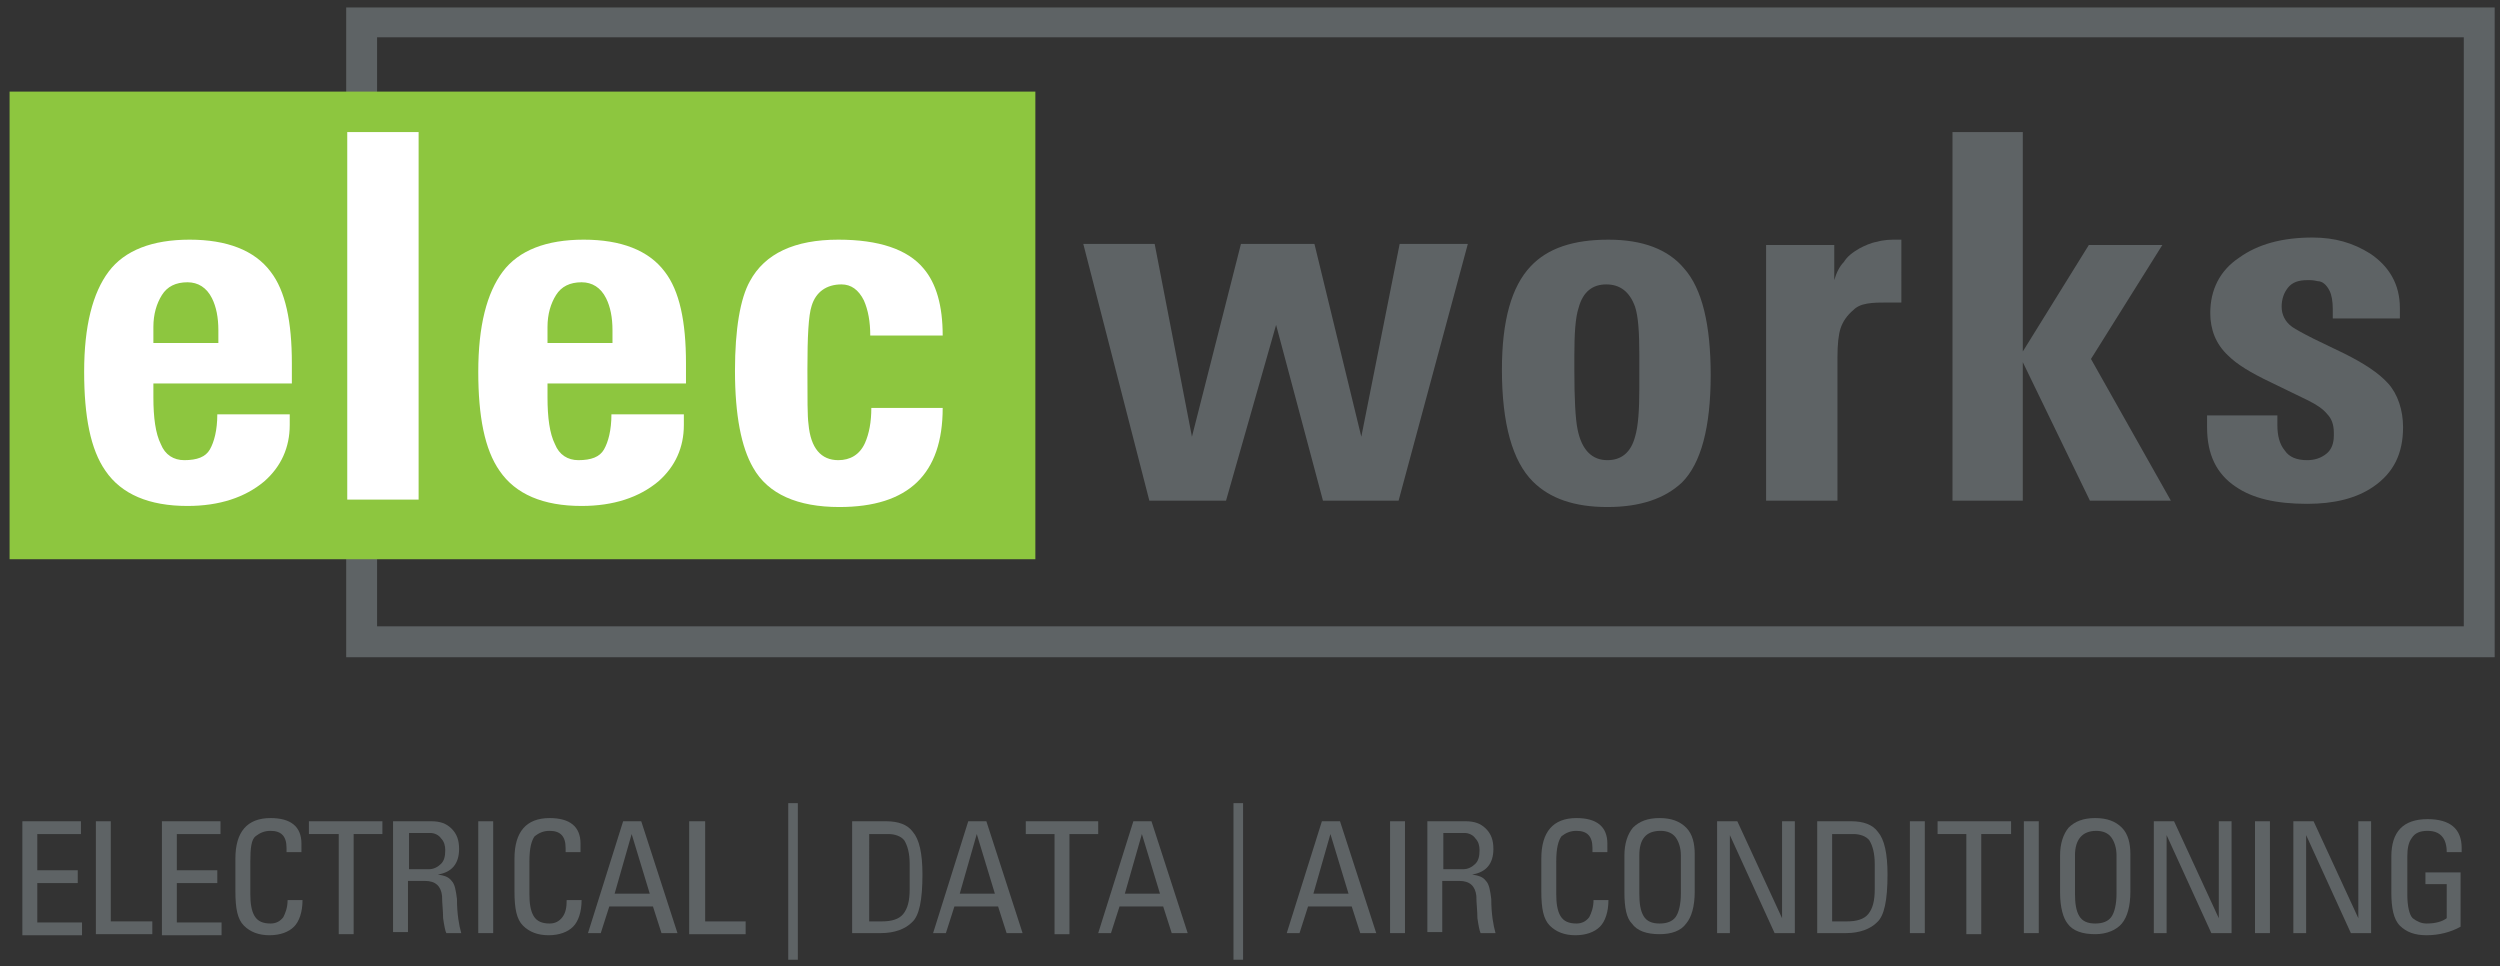
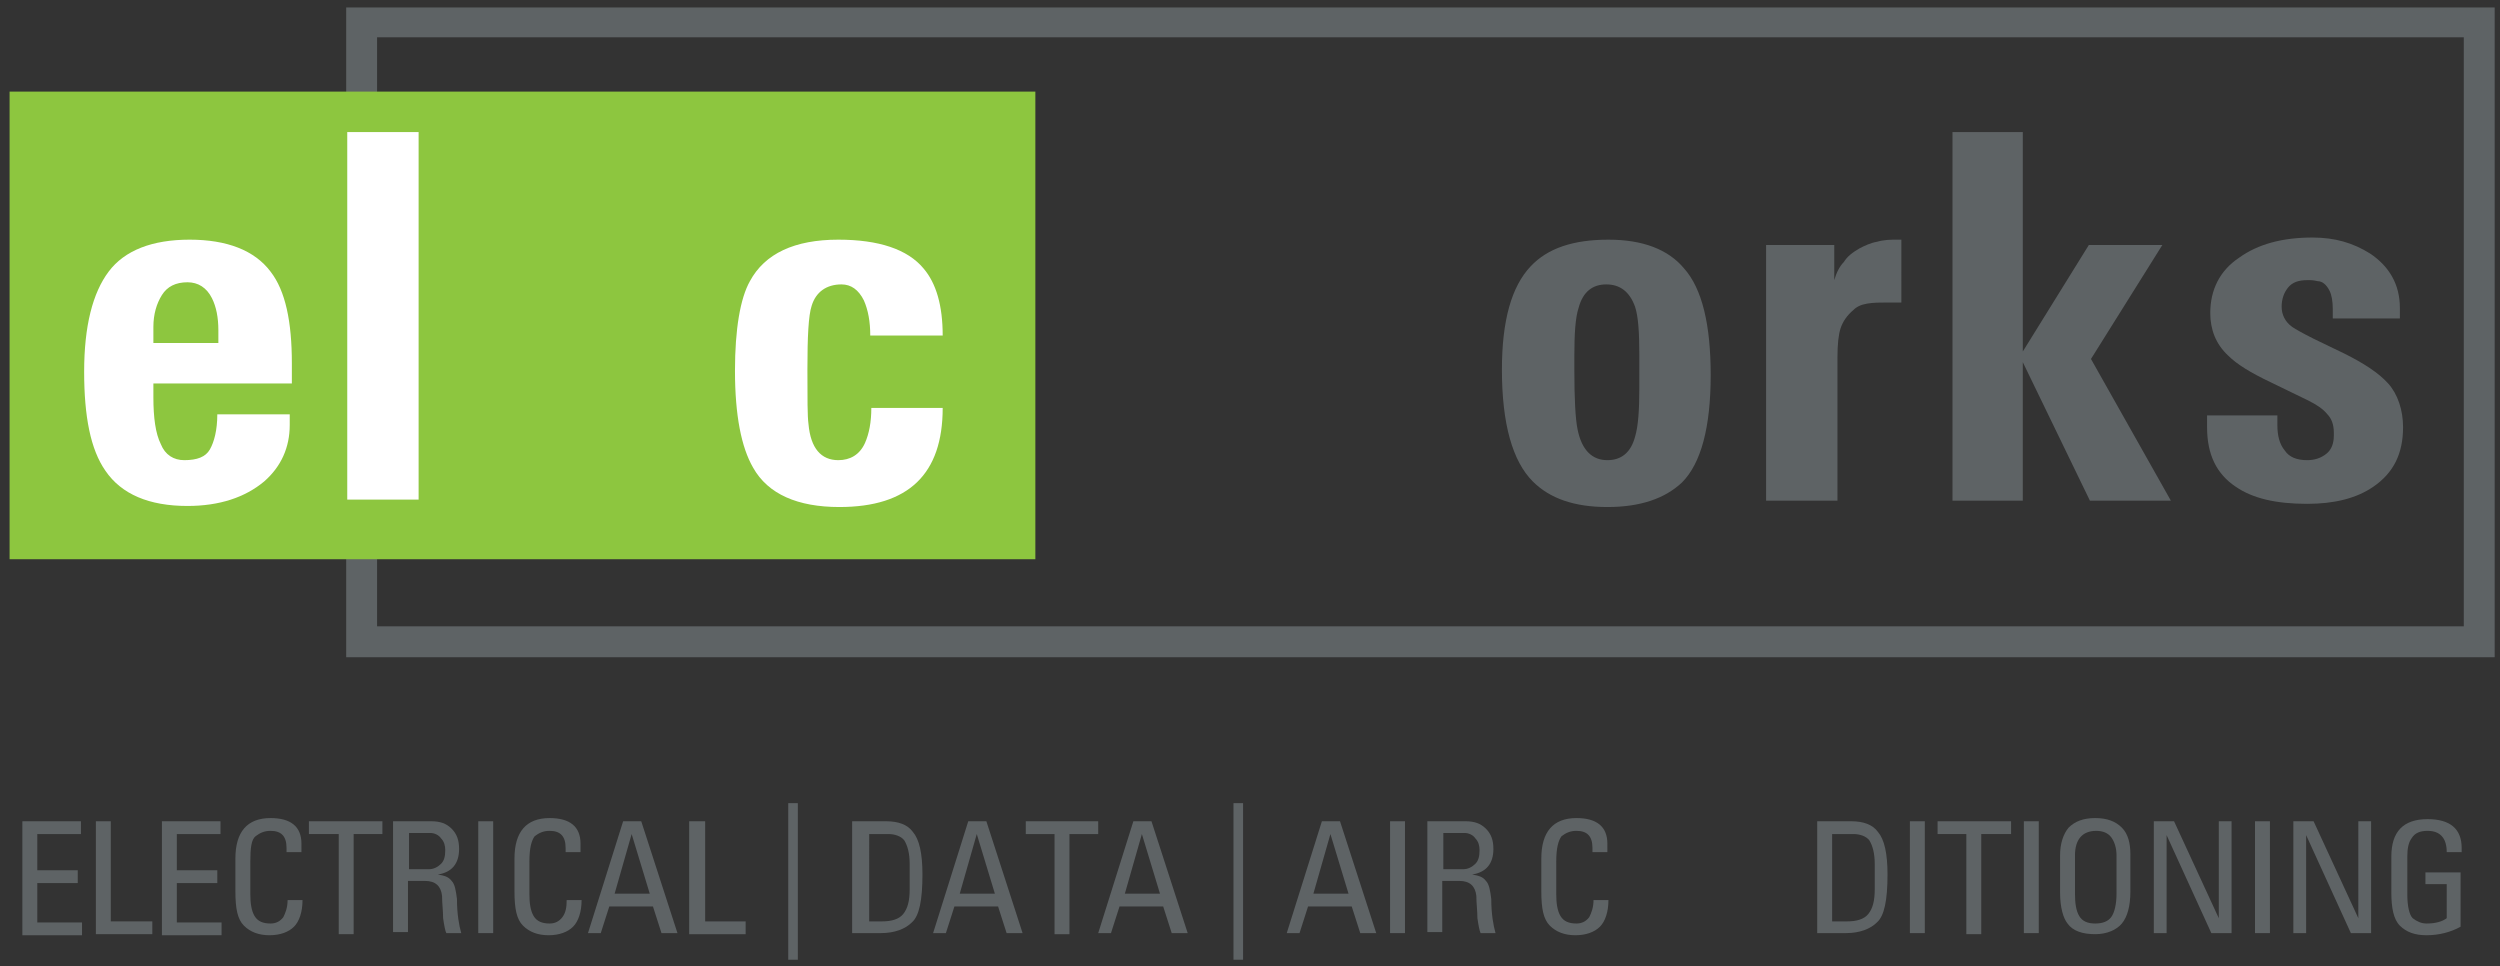
<svg xmlns="http://www.w3.org/2000/svg" version="1.1" id="Layer_1" x="0px" y="0px" viewBox="0 0 234.7 90.7" enable-background="new 0 0 234.7 90.7" xml:space="preserve">
  <rect x="0" y="0" width="234.7" height="90.7" fill="#333333" stroke="none" />
  <g>
    <path fill="#5E6365" d="M234.2,61.7H32.5v-61h201.7V61.7z M35.4,58.8h195.9V3.5H35.4V58.8z" />
    <rect x="0.9" y="8.6" fill="#8DC63F" width="96.3" height="43.9" />
    <g>
      <path fill="#FFFFFF" d="M27.3,36H14.4v1.3c0,1.9,0.2,3.4,0.7,4.4c0.4,1,1.2,1.5,2.2,1.5c1.2,0,2-0.3,2.4-1    c0.4-0.7,0.7-1.8,0.7-3.3h6.8v1c0,2.1-0.8,3.9-2.4,5.3c-1.8,1.5-4.2,2.3-7.2,2.3c-3.6,0-6.2-1.1-7.7-3.3c-1.4-2-2-5.1-2-9.3    c0-4.3,0.8-7.4,2.3-9.4c1.5-2,4.1-3,7.6-3c3.5,0,6.1,1,7.6,3c1.4,1.8,2,4.7,2,8.6V36z M20.5,32.2V31c0-1.2-0.2-2.2-0.6-3    c-0.5-1-1.3-1.5-2.3-1.5c-1.1,0-1.9,0.4-2.4,1.2c-0.5,0.8-0.8,1.8-0.8,3v1.5H20.5z" />
      <path fill="#FFFFFF" d="M39.3,46.9h-6.7V12.4h6.7V46.9z" />
-       <path fill="#FFFFFF" d="M64.2,36H51.4v1.3c0,1.9,0.2,3.4,0.7,4.4c0.4,1,1.2,1.5,2.2,1.5c1.2,0,2-0.3,2.4-1    c0.4-0.7,0.7-1.8,0.7-3.3h6.8v1c0,2.1-0.8,3.9-2.4,5.3c-1.8,1.5-4.2,2.3-7.2,2.3c-3.6,0-6.2-1.1-7.7-3.3c-1.4-2-2-5.1-2-9.3    c0-4.3,0.8-7.4,2.3-9.4c1.5-2,4.1-3,7.6-3c3.5,0,6.1,1,7.6,3c1.4,1.8,2,4.7,2,8.6V36z M57.5,32.2V31c0-1.2-0.2-2.2-0.6-3    c-0.5-1-1.3-1.5-2.3-1.5c-1.1,0-1.9,0.4-2.4,1.2c-0.5,0.8-0.8,1.8-0.8,3v1.5H57.5z" />
      <path fill="#FFFFFF" d="M88.5,31.5h-6.8c0-1.3-0.2-2.4-0.6-3.3c-0.5-1-1.2-1.5-2.1-1.5c-1.4,0-2.4,0.7-2.8,2    c-0.3,0.9-0.4,2.9-0.4,6c0,2.7,0,4.4,0.1,5.1c0.2,2.3,1.2,3.4,2.8,3.4c1.1,0,2-0.5,2.5-1.6c0.4-0.9,0.6-2,0.6-3.3h6.7    c0,6.2-3.2,9.3-9.7,9.3c-3.9,0-6.7-1.2-8.1-3.7c-1.1-1.9-1.7-4.9-1.7-9.1c0-3.9,0.5-6.8,1.4-8.4c1.4-2.6,4.2-3.9,8.3-3.9    c3.8,0,6.5,0.9,8,2.7C87.9,26.6,88.5,28.7,88.5,31.5z" />
    </g>
    <g>
      <g>
-         <path fill="#5E6365" d="M137.8,22.9L131.3,47l-7.1,0l-4.4-16.5L115.1,47l-7.2,0l-6.2-24.1h6.7l3.5,18.1l4.6-18.1h6.9l4.4,18.1     l3.6-18.1H137.8z" />
        <path fill="#5E6365" d="M160.6,35.2c0,4.9-0.9,8.3-2.7,10.1c-1.6,1.5-3.9,2.3-7,2.3c-3.1,0-5.4-0.8-7-2.4     c-1.9-1.9-2.9-5.4-2.9-10.5c0-4.6,0.9-7.8,2.7-9.7c1.6-1.7,4-2.5,7.3-2.5c3.2,0,5.6,0.9,7.1,2.7     C159.8,27.1,160.6,30.5,160.6,35.2z M153.9,34.6c0-0.6,0-1,0-1.3c0-2.1-0.1-3.6-0.4-4.5c-0.5-1.4-1.4-2.1-2.7-2.1     c-1.3,0-2.2,0.7-2.6,2.2c-0.3,0.9-0.4,2.4-0.4,4.5c0,0.6,0,1,0,1.3c0,2.8,0.1,4.6,0.3,5.6c0.4,2,1.4,2.9,2.8,2.9     c1.3,0,2.2-0.7,2.6-2.2c0.3-1,0.4-2.5,0.4-4.6V34.6z" />
        <path fill="#5E6365" d="M178.5,28.4h-1.3c-0.7,0-1.3,0-1.9,0.1c-0.6,0.1-1,0.3-1.3,0.6c-0.6,0.5-1,1.1-1.2,1.7     c-0.2,0.6-0.3,1.5-0.3,2.8v13.4h-6.7v-24h6.4v3.3c0.2-0.7,0.5-1.3,0.9-1.7c0.3-0.5,0.8-0.9,1.5-1.3c0.4-0.2,1-0.5,1.6-0.6     c0.7-0.2,1.3-0.2,1.8-0.2c0.2,0,0.4,0,0.5,0V28.4z" />
        <path fill="#5E6365" d="M203.8,47h-7.6l-6.3-13v13h-6.6V12.4h6.6V33l6.2-10h6.9l-6.7,10.7L203.8,47z" />
        <path fill="#5E6365" d="M225.6,40.1c0,2.5-0.9,4.3-2.8,5.6c-1.6,1.1-3.7,1.6-6.2,1.6c-2.9,0-5.1-0.5-6.7-1.6     c-1.8-1.2-2.7-3-2.7-5.6V39h6.6v0.9c0,1,0.2,1.8,0.7,2.4c0.4,0.6,1.1,0.9,2.1,0.9c0.7,0,1.3-0.2,1.8-0.6c0.5-0.4,0.7-1,0.7-1.7     c0-0.1,0-0.3,0-0.3c0-0.7-0.2-1.3-0.6-1.7c-0.4-0.5-1-0.9-1.8-1.3l-3.5-1.7c-1.9-0.9-3.2-1.7-4-2.5c-1.2-1.1-1.7-2.5-1.7-4     c0-2.2,0.9-4,2.7-5.2c1.8-1.3,4.1-1.9,6.9-1.9c2.1,0,3.8,0.5,5.4,1.5c1.8,1.2,2.8,2.9,2.8,5.1v1h-6.3v-0.9c0-0.7-0.1-1.3-0.3-1.7     c-0.3-0.6-0.7-0.9-1.1-0.9c-0.4-0.1-0.7-0.1-0.7-0.1c-0.1,0-0.2,0-0.3,0c-0.8,0-1.4,0.2-1.8,0.7c-0.4,0.5-0.6,1.1-0.6,1.8     s0.3,1.4,1,1.9c0.3,0.2,1,0.6,2,1.1l2.9,1.4c1.8,0.9,3.2,1.8,4.1,2.8C225.1,37,225.6,38.5,225.6,40.1z" />
      </g>
    </g>
  </g>
  <g>
    <g>
      <path fill="#5E6365" d="M2.1,87.6V77.1h5.5v1.2H3.5v3.4h3.8v1.2H3.5v3.7h4.2v1.2H2.1z" />
      <path fill="#5E6365" d="M9,77.1h1.4v9.4h3.9v1.2H9V77.1z" />
      <path fill="#5E6365" d="M15.2,87.6V77.1h5.5v1.2h-4.1v3.4h3.8v1.2h-3.8v3.7h4.2v1.2H15.2z" />
      <path fill="#5E6365" d="M27,84.5h1.4c0,1.1-0.3,2-0.8,2.5c-0.5,0.5-1.3,0.8-2.3,0.8c-1,0-1.8-0.3-2.4-0.9    c-0.6-0.6-0.8-1.6-0.8-3.2v-3.1c0-2.5,1.1-3.8,3.3-3.8c1.9,0,2.9,0.8,2.9,2.4V80h-1.4v-0.4c0-1.1-0.5-1.6-1.5-1.6    c-0.6,0-1,0.2-1.4,0.5s-0.5,1.1-0.5,2.4v3c0,0.9,0.1,1.6,0.4,2.1c0.3,0.5,0.8,0.7,1.5,0.7c0.5,0,0.9-0.2,1.2-0.6    C26.8,85.7,27,85.2,27,84.5z" />
      <path fill="#5E6365" d="M29,77.1h6.9v1.2h-2.7v9.4h-1.4v-9.4H29V77.1z" />
      <path fill="#5E6365" d="M36.9,87.6V77.1h3.6c0.8,0,1.4,0.2,1.9,0.7c0.5,0.5,0.7,1.1,0.7,1.9c0,1.4-0.7,2.2-2,2.4    c0.6,0.1,1,0.2,1.3,0.6c0.3,0.3,0.4,0.9,0.5,1.7c0,1.4,0.2,2.5,0.4,3.2h-1.4c-0.1-0.2-0.2-0.7-0.3-1.4c0-0.7-0.1-1.4-0.1-2.1    c-0.1-0.9-0.6-1.4-1.6-1.4h-1.6v4.8H36.9z M38.3,81.6h2c0.4,0,0.8-0.2,1.1-0.5c0.3-0.3,0.4-0.7,0.4-1.3c0-0.4-0.1-0.8-0.4-1.1    c-0.2-0.3-0.6-0.5-1-0.5h-2V81.6z" />
      <path fill="#5E6365" d="M44.9,77.1h1.4v10.5h-1.4V77.1z" />
      <path fill="#5E6365" d="M53.2,84.5h1.4c0,1.1-0.3,2-0.8,2.5c-0.5,0.5-1.3,0.8-2.3,0.8c-1,0-1.8-0.3-2.4-0.9    c-0.6-0.6-0.8-1.6-0.8-3.2v-3.1c0-2.5,1.1-3.8,3.3-3.8c1.9,0,2.9,0.8,2.9,2.4V80h-1.4v-0.4c0-1.1-0.5-1.6-1.5-1.6    c-0.6,0-1,0.2-1.4,0.5c-0.3,0.4-0.5,1.1-0.5,2.4v3c0,0.9,0.1,1.6,0.4,2.1c0.3,0.5,0.8,0.7,1.5,0.7c0.5,0,0.9-0.2,1.2-0.6    C53.1,85.7,53.2,85.2,53.2,84.5z" />
      <path fill="#5E6365" d="M55.2,87.6l3.3-10.5h1.7l3.4,10.5h-1.5l-0.8-2.5h-4.1l-0.8,2.5H55.2z M57.7,83.9H61l-1.7-5.6L57.7,83.9z" />
      <path fill="#5E6365" d="M64.8,77.1h1.4v9.4H70v1.2h-5.3V77.1z" />
      <path fill="#5E6365" d="M74,75.4h0.9v14.7H74V75.4z" />
      <path fill="#5E6365" d="M80,87.6V77.1h3.2c1.1,0,2,0.3,2.5,1c0.6,0.7,0.9,2,0.9,4c0,2.4-0.3,3.9-1,4.5c-0.6,0.6-1.6,1-2.9,1H80z     M81.4,86.5h1.4c0.9,0,1.6-0.2,2-0.7c0.4-0.5,0.6-1.2,0.6-2.3v-2.4c0-1-0.2-1.7-0.5-2.2c-0.3-0.4-0.9-0.6-1.5-0.6h-1.8V86.5z" />
      <path fill="#5E6365" d="M87.6,87.6l3.3-10.5h1.7l3.4,10.5h-1.5l-0.8-2.5h-4.1l-0.8,2.5H87.6z M90.1,83.9h3.3l-1.7-5.6L90.1,83.9z" />
      <path fill="#5E6365" d="M96.2,77.1h6.9v1.2h-2.7v9.4h-1.4v-9.4h-2.7V77.1z" />
      <path fill="#5E6365" d="M103.1,87.6l3.3-10.5h1.7l3.4,10.5h-1.5l-0.8-2.5h-4.1l-0.8,2.5H103.1z M105.6,83.9h3.3l-1.7-5.6    L105.6,83.9z" />
      <path fill="#5E6365" d="M115.8,75.4h0.9v14.7h-0.9V75.4z" />
      <path fill="#5E6365" d="M120.8,87.6l3.3-10.5h1.7l3.4,10.5h-1.5l-0.8-2.5h-4.1l-0.8,2.5H120.8z M123.3,83.9h3.3l-1.7-5.6    L123.3,83.9z" />
      <path fill="#5E6365" d="M130.5,77.1h1.4v10.5h-1.4V77.1z" />
      <path fill="#5E6365" d="M134,87.6V77.1h3.6c0.8,0,1.4,0.2,1.9,0.7c0.5,0.5,0.7,1.1,0.7,1.9c0,1.4-0.7,2.2-2,2.4    c0.6,0.1,1,0.2,1.3,0.6c0.3,0.3,0.4,0.9,0.5,1.7c0,1.4,0.2,2.5,0.4,3.2H139c-0.1-0.2-0.2-0.7-0.3-1.4c0-0.7-0.1-1.4-0.1-2.1    c-0.1-0.9-0.6-1.4-1.6-1.4h-1.6v4.8H134z M135.4,81.6h2c0.4,0,0.8-0.2,1.1-0.5c0.3-0.3,0.4-0.7,0.4-1.3c0-0.4-0.1-0.8-0.4-1.1    c-0.2-0.3-0.6-0.5-1-0.5h-2V81.6z" />
      <path fill="#5E6365" d="M149.6,84.5h1.4c0,1.1-0.3,2-0.8,2.5c-0.5,0.5-1.3,0.8-2.3,0.8c-1,0-1.8-0.3-2.4-0.9    c-0.6-0.6-0.8-1.6-0.8-3.2v-3.1c0-2.5,1.1-3.8,3.3-3.8c1.9,0,2.9,0.8,2.9,2.4V80h-1.4v-0.4c0-1.1-0.5-1.6-1.5-1.6    c-0.6,0-1,0.2-1.4,0.5c-0.3,0.4-0.5,1.1-0.5,2.4v3c0,0.9,0.1,1.6,0.4,2.1c0.3,0.5,0.8,0.7,1.5,0.7c0.5,0,0.9-0.2,1.2-0.6    C149.4,85.7,149.6,85.2,149.6,84.5z" />
-       <path fill="#5E6365" d="M152.5,83.8v-3.5c0-1.1,0.3-2,0.8-2.6c0.6-0.6,1.4-0.9,2.5-0.9c1.1,0,1.9,0.3,2.5,0.9    c0.6,0.6,0.8,1.5,0.8,2.5v3.5c0,1.4-0.3,2.4-0.8,3c-0.5,0.7-1.4,1-2.5,1c-1.2,0-2.1-0.3-2.6-1C152.7,86.2,152.5,85.2,152.5,83.8z     M153.9,80.3v3.6c0,0.9,0.1,1.6,0.4,2.1c0.3,0.5,0.8,0.7,1.5,0.7c0.7,0,1.2-0.2,1.5-0.6c0.3-0.4,0.5-1.2,0.5-2.2v-3.6    c0-0.7-0.2-1.3-0.5-1.7c-0.3-0.4-0.8-0.6-1.4-0.6C154.5,78,153.9,78.8,153.9,80.3z" />
-       <path fill="#5E6365" d="M161.2,77.1h1.9l4.2,9.1v-9.1h1.2v10.5h-1.9l-4.2-9.2v9.2h-1.2V77.1z" />
      <path fill="#5E6365" d="M170.6,87.6V77.1h3.2c1.1,0,2,0.3,2.5,1c0.6,0.7,0.9,2,0.9,4c0,2.4-0.3,3.9-1,4.5c-0.6,0.6-1.6,1-2.9,1    H170.6z M172,86.5h1.4c0.9,0,1.6-0.2,2-0.7c0.4-0.5,0.6-1.2,0.6-2.3v-2.4c0-1-0.2-1.7-0.5-2.2c-0.3-0.4-0.9-0.6-1.5-0.6H172V86.5z    " />
      <path fill="#5E6365" d="M179.3,77.1h1.4v10.5h-1.4V77.1z" />
      <path fill="#5E6365" d="M181.9,77.1h6.9v1.2H186v9.4h-1.4v-9.4h-2.7V77.1z" />
      <path fill="#5E6365" d="M190,77.1h1.4v10.5H190V77.1z" />
      <path fill="#5E6365" d="M193.4,83.8v-3.5c0-1.1,0.3-2,0.8-2.6c0.6-0.6,1.4-0.9,2.5-0.9c1.1,0,1.9,0.3,2.5,0.9    c0.6,0.6,0.8,1.5,0.8,2.5v3.5c0,1.4-0.3,2.4-0.8,3s-1.4,1-2.5,1c-1.2,0-2.1-0.3-2.6-1C193.7,86.2,193.4,85.2,193.4,83.8z     M194.8,80.3v3.6c0,0.9,0.1,1.6,0.4,2.1c0.3,0.5,0.8,0.7,1.5,0.7c0.7,0,1.2-0.2,1.5-0.6c0.3-0.4,0.5-1.2,0.5-2.2v-3.6    c0-0.7-0.2-1.3-0.5-1.7c-0.3-0.4-0.8-0.6-1.4-0.6C195.5,78,194.8,78.8,194.8,80.3z" />
      <path fill="#5E6365" d="M202.2,77.1h1.9l4.2,9.1v-9.1h1.2v10.5h-1.9l-4.2-9.2v9.2h-1.2V77.1z" />
      <path fill="#5E6365" d="M211.7,77.1h1.4v10.5h-1.4V77.1z" />
      <path fill="#5E6365" d="M215.3,77.1h1.9l4.2,9.1v-9.1h1.2v10.5h-1.9l-4.2-9.2v9.2h-1.2V77.1z" />
      <path fill="#5E6365" d="M227.7,83.1v-1.2h3.3v5.1c-0.9,0.5-2,0.8-3.2,0.8c-1.1,0-1.9-0.3-2.5-0.9s-0.8-1.7-0.8-3.1v-3.4    c0-2.3,1.1-3.5,3.4-3.5c2.1,0,3.2,0.9,3.2,2.7V80h-1.4c0-1.3-0.6-2-1.8-2c-0.7,0-1.2,0.2-1.5,0.7c-0.3,0.4-0.4,1-0.4,1.7V84    c0,1.1,0.2,1.9,0.5,2.2c0.4,0.3,0.8,0.5,1.3,0.5c0.9,0,1.5-0.2,1.9-0.5v-3.2H227.7z" />
    </g>
  </g>
</svg>